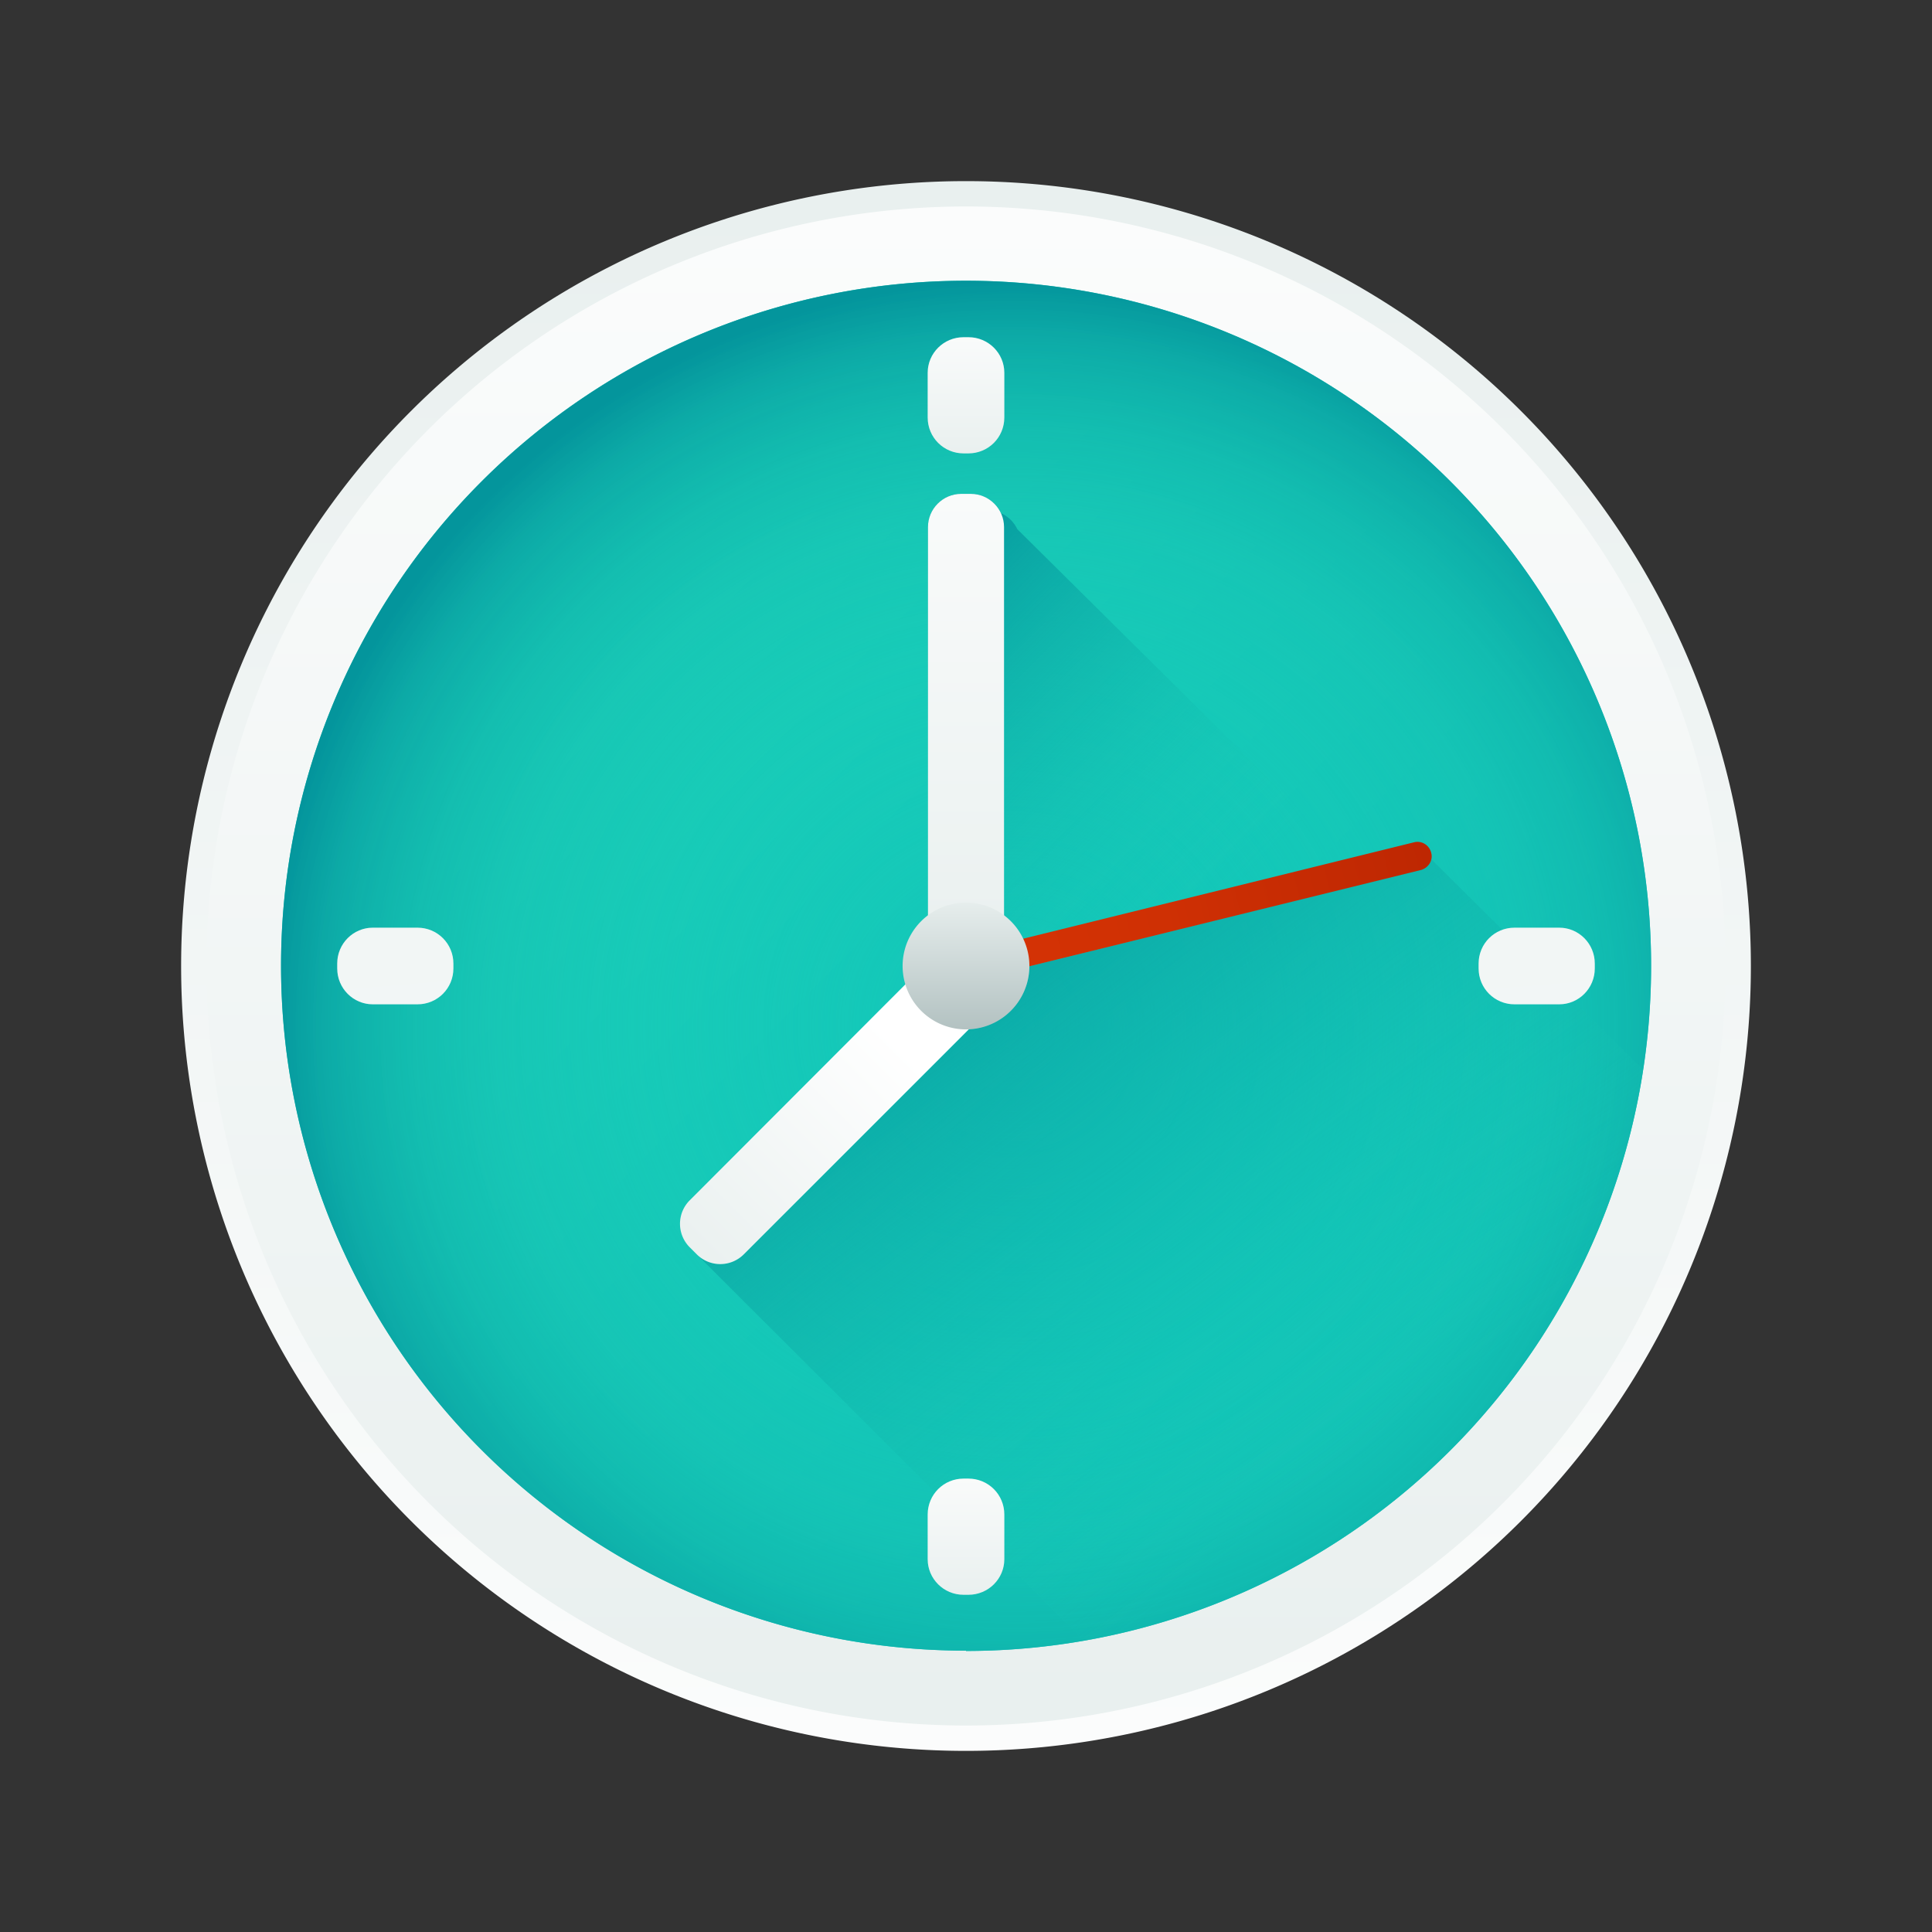
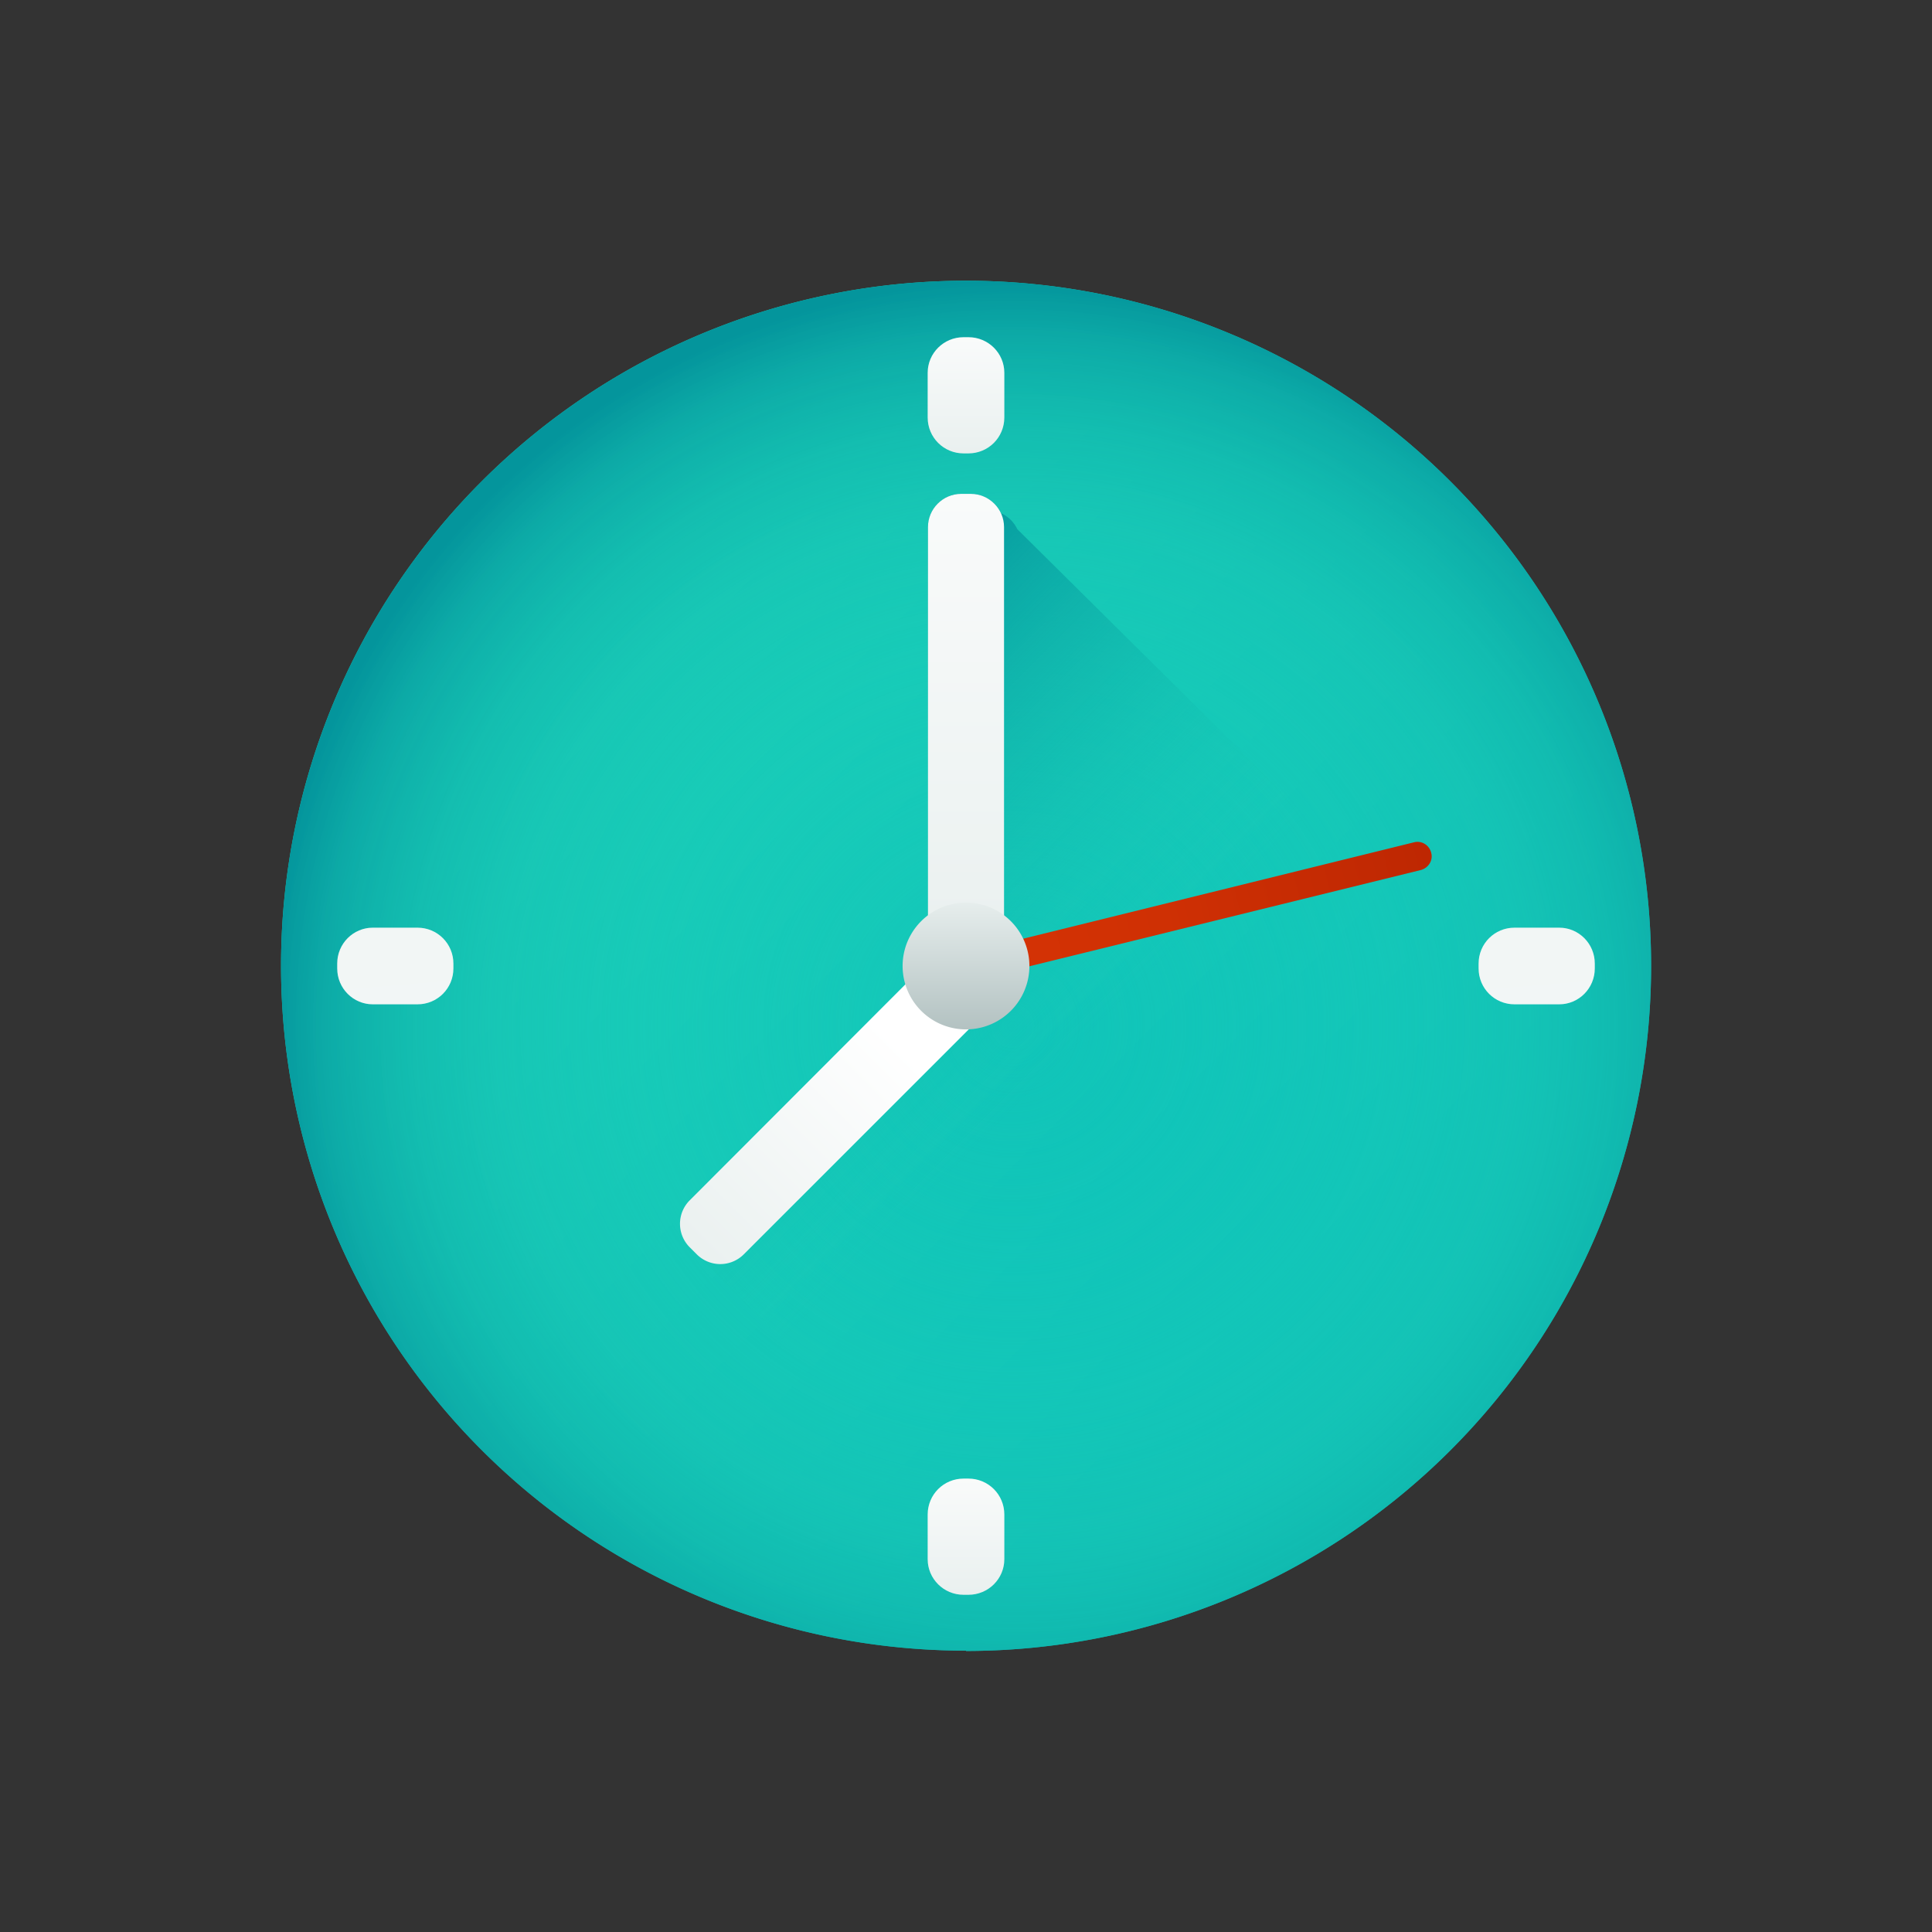
<svg xmlns="http://www.w3.org/2000/svg" fill="none" viewBox="0 0 64 64">
  <rect x="0" y="0" width="64" height="64" fill="#333333" stroke="none" />
  <defs />
-   <path fill="url(#paint0_linear)" d="M32 58a26 26 0 100-52 26 26 0 000 52z" />
-   <path fill="url(#paint1_linear)" d="M32 57.16a25.16 25.16 0 100-50.32 25.16 25.16 0 000 50.32z" />
  <path fill="url(#paint2_linear)" d="M32 54.69A22.69 22.69 0 1032 9.3a22.69 22.69 0 000 45.38z" />
  <path fill="url(#paint3_radial)" d="M32 54.69A22.69 22.69 0 1032 9.3a22.69 22.69 0 000 45.38z" />
  <path fill="url(#paint4_linear)" d="M54.43 35.43l-7.58-7.53-2.15.53-11-10.9a1.1 1.1 0 00-.54-.53 1.1 1.1 0 00-1-.64h-.32c-.61 0-1.1.5-1.1 1.1v12.87a2.1 2.1 0 00-.75 2.28l-7.14 7.15a1.1 1.1 0 000 1.56L35.9 54.35a22.7 22.7 0 0018.53-18.92z" />
-   <path fill="url(#paint5_linear)" d="M54.43 35.43A22.7 22.7 0 0135.9 54.35L23.1 41.57a1.1 1.1 0 001.54-.02l7.46-7.46c1.1-.05 1.99-.96 2-2.08l12.97-3.2c.18-.04.3-.18.35-.34l7.01 6.96z" />
  <path fill="url(#paint6_linear)" d="M32.16 32h-.32c-.61 0-1.1-.5-1.1-1.1V17.46c0-.6.49-1.1 1.1-1.1h.32c.61 0 1.1.5 1.1 1.1V30.9c0 .6-.49 1.1-1.1 1.1z" />
  <path fill="url(#paint7_linear)" d="M32.16 32l.24.23a1.1 1.1 0 010 1.56l-7.76 7.76a1.1 1.1 0 01-1.56 0l-.23-.23a1.1 1.1 0 010-1.56L30.6 32a1.1 1.1 0 011.56 0z" />
  <path fill="url(#paint8_linear)" d="M47.41 28.25c.07.25-.09.5-.34.57l-14.84 3.65a.47.47 0 11-.22-.91l14.84-3.66c.25-.06.5.1.56.35z" />
  <path fill="url(#paint9_linear)" d="M32 34.1a2.1 2.1 0 100-4.2 2.1 2.1 0 000 4.2z" />
  <path fill="url(#paint10_linear)" d="M32.08 15.02h-.16c-.66 0-1.19-.53-1.19-1.19v-1.48c0-.65.53-1.18 1.19-1.18h.16c.66 0 1.19.53 1.19 1.18v1.48c0 .66-.53 1.19-1.19 1.19z" />
  <path fill="url(#paint11_linear)" d="M32.08 52.83h-.16c-.66 0-1.19-.53-1.19-1.18v-1.48c0-.66.53-1.19 1.19-1.19h.16c.66 0 1.19.53 1.19 1.19v1.48c0 .65-.53 1.18-1.19 1.18z" />
  <path fill="url(#paint12_linear)" d="M48.98 32.08v-.16c0-.66.53-1.19 1.19-1.19h1.48c.65 0 1.18.53 1.18 1.19v.16c0 .66-.53 1.19-1.18 1.19h-1.48c-.66 0-1.19-.53-1.19-1.19z" />
  <path fill="url(#paint13_linear)" d="M11.17 32.08v-.16c0-.66.53-1.19 1.18-1.19h1.48c.66 0 1.19.53 1.19 1.19v.16c0 .66-.53 1.19-1.19 1.19h-1.48c-.65 0-1.18-.53-1.18-1.19z" />
  <defs>
    <linearGradient id="paint0_linear" x1="32" x2="32" y1="69.46" y2="3.54" gradientUnits="userSpaceOnUse">
      <stop stop-color="#fff" />
      <stop offset="1" stop-color="#E8EFEE" />
    </linearGradient>
    <linearGradient id="paint1_linear" x1="32" x2="32" y1="-4.25" y2="59.54" gradientUnits="userSpaceOnUse">
      <stop stop-color="#fff" />
      <stop offset="1" stop-color="#E8EFEE" />
    </linearGradient>
    <linearGradient id="paint2_linear" x1="19.68" x2="43.13" y1="19.68" y2="43.13" gradientUnits="userSpaceOnUse">
      <stop stop-color="#1ACEB8" />
      <stop offset="1" stop-color="#0BBFBA" />
    </linearGradient>
    <linearGradient id="paint4_linear" x1="35.28" x2="24.09" y1="35.01" y2="23.82" gradientUnits="userSpaceOnUse">
      <stop offset="0" stop-color="#1ACEB8" stop-opacity="0" />
      <stop offset="1" stop-color="#04959C" />
    </linearGradient>
    <linearGradient id="paint5_linear" x1="45.76" x2="29.88" y1="47.81" y2="26.67" gradientUnits="userSpaceOnUse">
      <stop offset="0" stop-color="#1ACEB8" stop-opacity="0" />
      <stop offset="1" stop-color="#04959C" />
    </linearGradient>
    <linearGradient id="paint6_linear" x1="32" x2="32" y1="10.51" y2="33.33" gradientUnits="userSpaceOnUse">
      <stop stop-color="#fff" />
      <stop offset="1" stop-color="#E8EFEE" />
    </linearGradient>
    <linearGradient id="paint7_linear" x1="29.8" x2="22.19" y1="34.59" y2="42.21" gradientUnits="userSpaceOnUse">
      <stop stop-color="#fff" />
      <stop offset="1" stop-color="#E8EFEE" />
    </linearGradient>
    <linearGradient id="paint8_linear" x1="31.63" x2="50.26" y1="32.07" y2="27.64" gradientUnits="userSpaceOnUse">
      <stop stop-color="#D63305" />
      <stop offset=".37" stop-color="#CF3004" />
      <stop offset=".9" stop-color="#BC2602" />
      <stop offset="1" stop-color="#B72401" />
    </linearGradient>
    <linearGradient id="paint9_linear" x1="32" x2="32" y1="36.37" y2="29.75" gradientUnits="userSpaceOnUse">
      <stop stop-color="#97AAAA" />
      <stop offset="1" stop-color="#E8EFEE" />
    </linearGradient>
    <linearGradient id="paint10_linear" x1="32" x2="32" y1="9.73" y2="15.35" gradientUnits="userSpaceOnUse">
      <stop stop-color="#fff" />
      <stop offset="1" stop-color="#E8EFEE" />
    </linearGradient>
    <linearGradient id="paint11_linear" x1="32" x2="32" y1="47.54" y2="53.16" gradientUnits="userSpaceOnUse">
      <stop stop-color="#fff" />
      <stop offset="1" stop-color="#E8EFEE" />
    </linearGradient>
    <linearGradient id="paint12_linear" x1="54.1" x2="48.48" y1="69.48" y2="3.55" gradientUnits="userSpaceOnUse">
      <stop stop-color="#fff" />
      <stop offset="1" stop-color="#E8EFEE" />
    </linearGradient>
    <linearGradient id="paint13_linear" x1="16.29" x2="10.67" y1="69.48" y2="3.55" gradientUnits="userSpaceOnUse">
      <stop stop-color="#fff" />
      <stop offset="1" stop-color="#E8EFEE" />
    </linearGradient>
    <radialGradient id="paint3_radial" cx="0" cy="0" r="1" gradientTransform="translate(33.53 33.98) scale(24.496)" gradientUnits="userSpaceOnUse">
      <stop offset="0" stop-color="#1ACEB8" stop-opacity="0" />
      <stop offset=".5" stop-color="#19CCB7" stop-opacity=".5" />
      <stop offset=".69" stop-color="#17C5B4" stop-opacity=".69" />
      <stop offset=".81" stop-color="#12BAAE" stop-opacity=".81" />
      <stop offset=".92" stop-color="#0CA9A6" stop-opacity=".92" />
      <stop offset="1" stop-color="#04959C" />
    </radialGradient>
  </defs>
</svg>